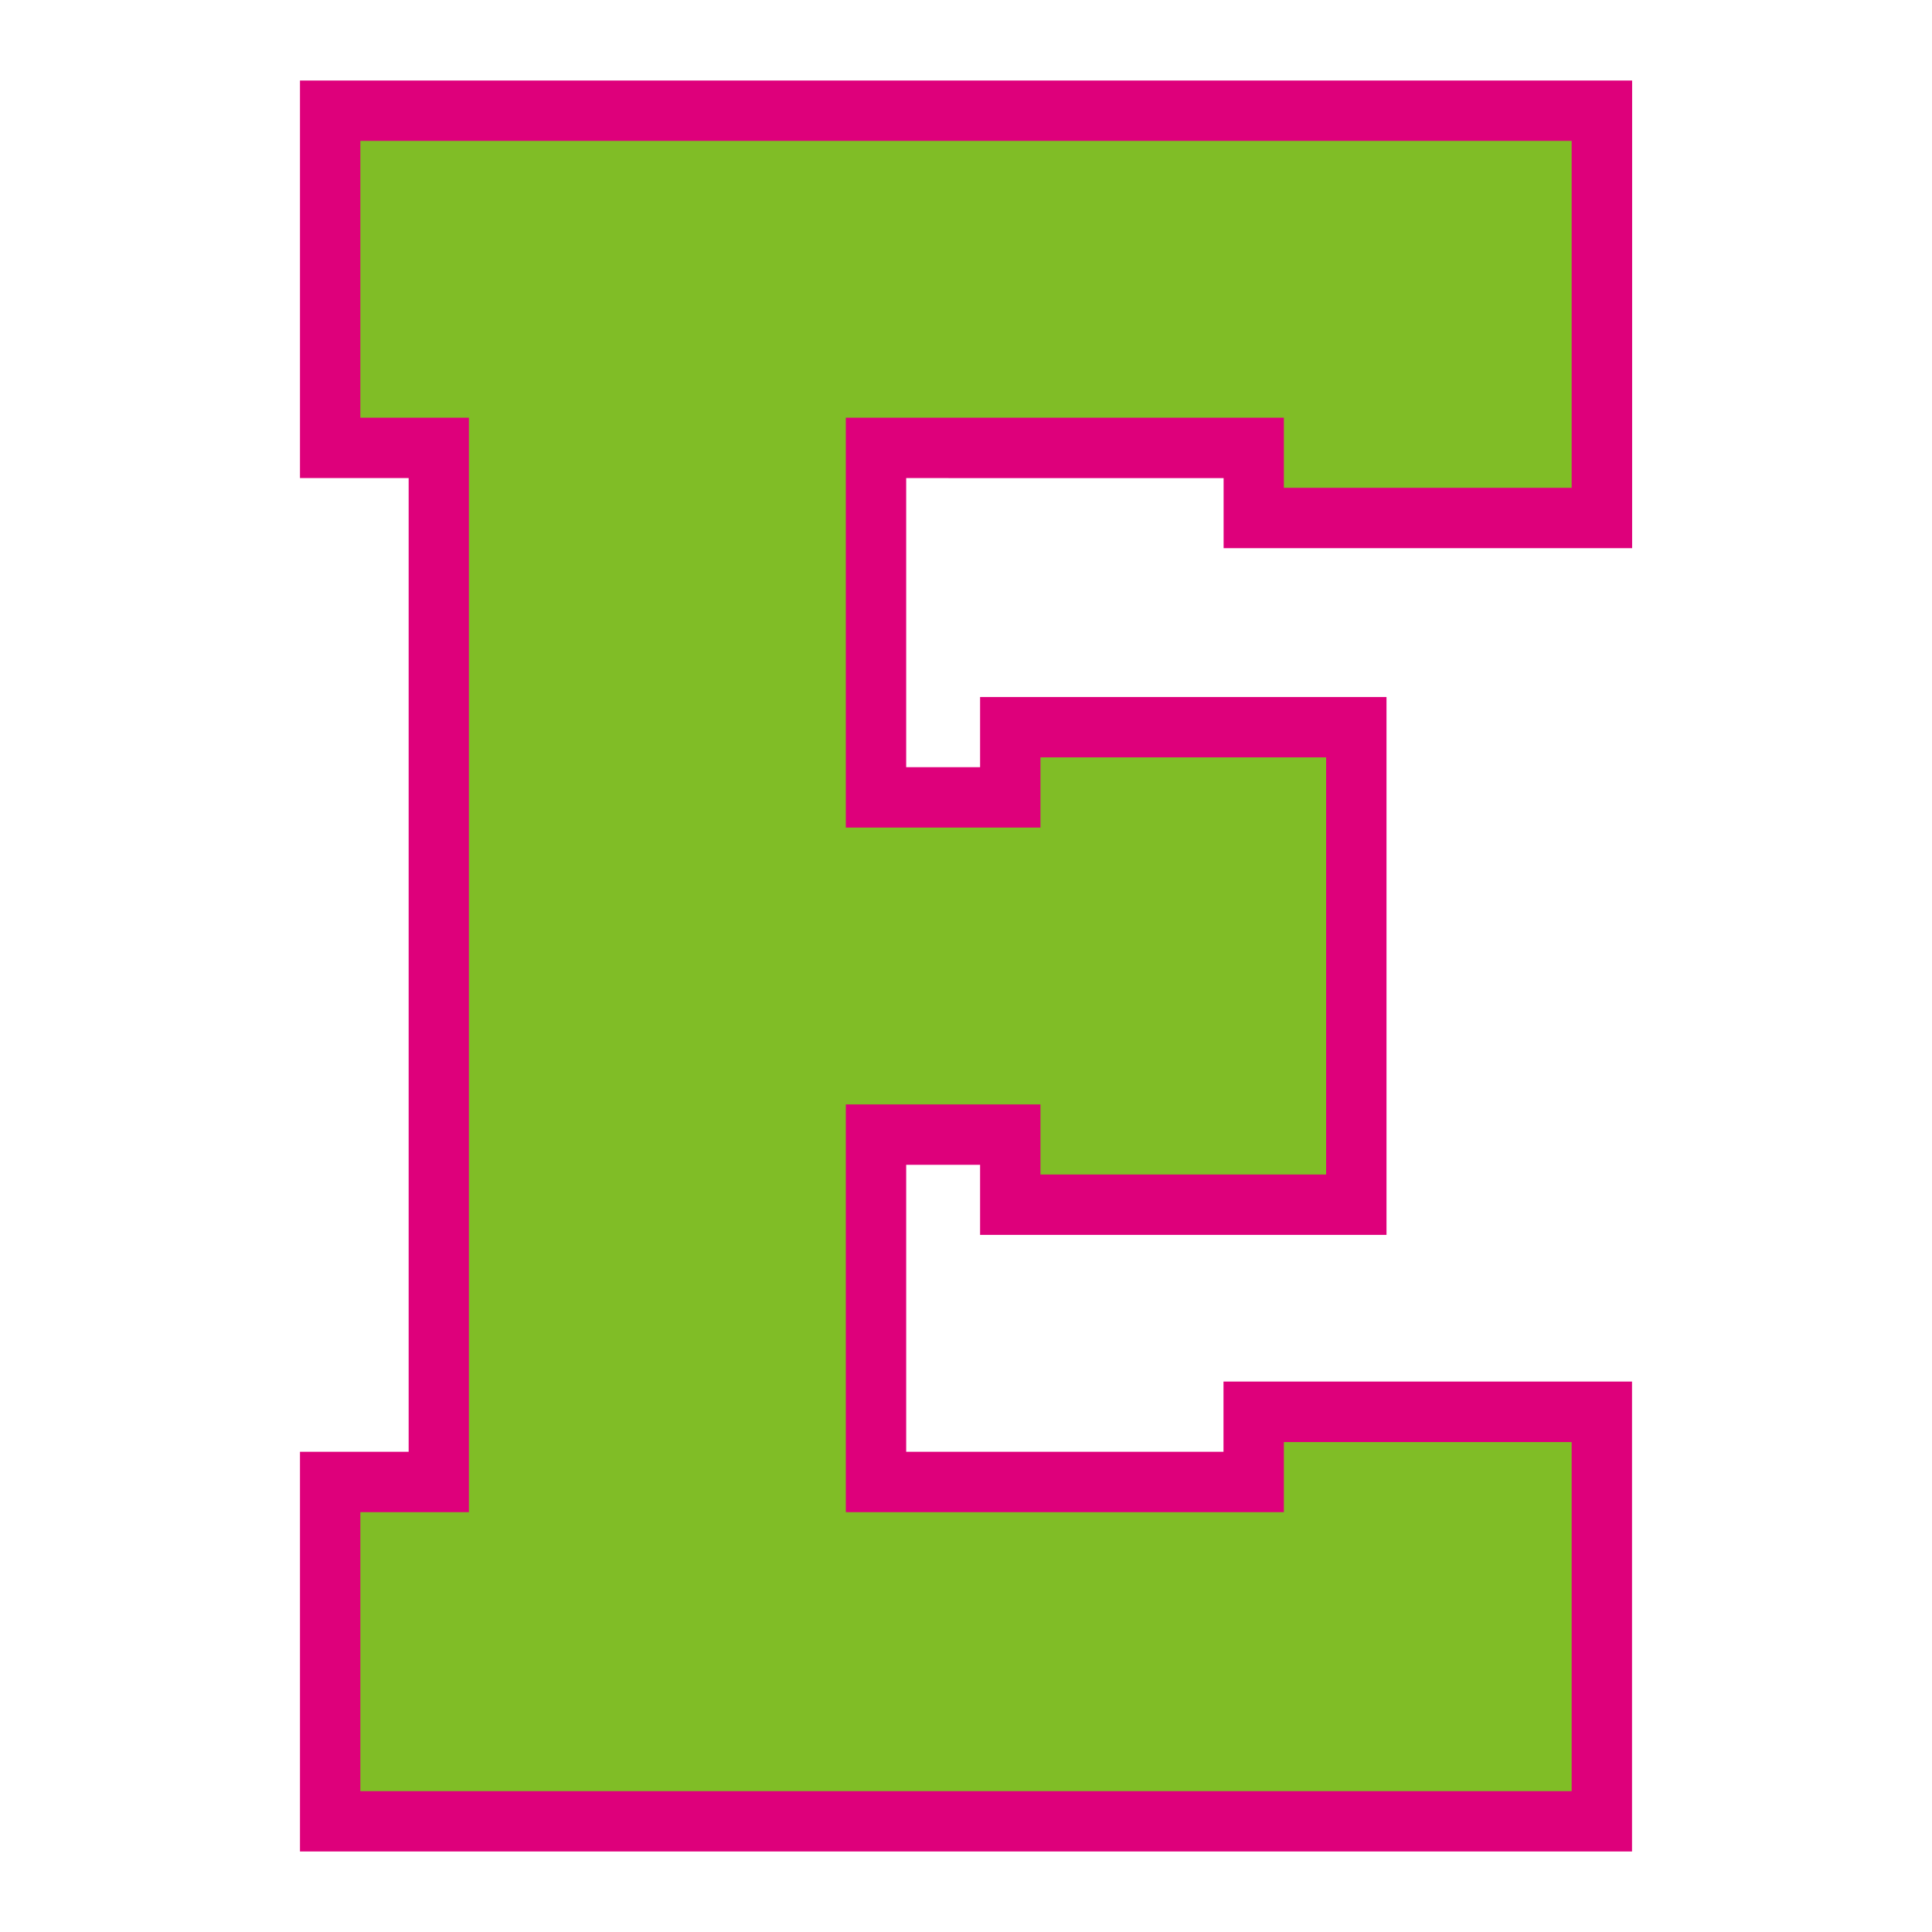
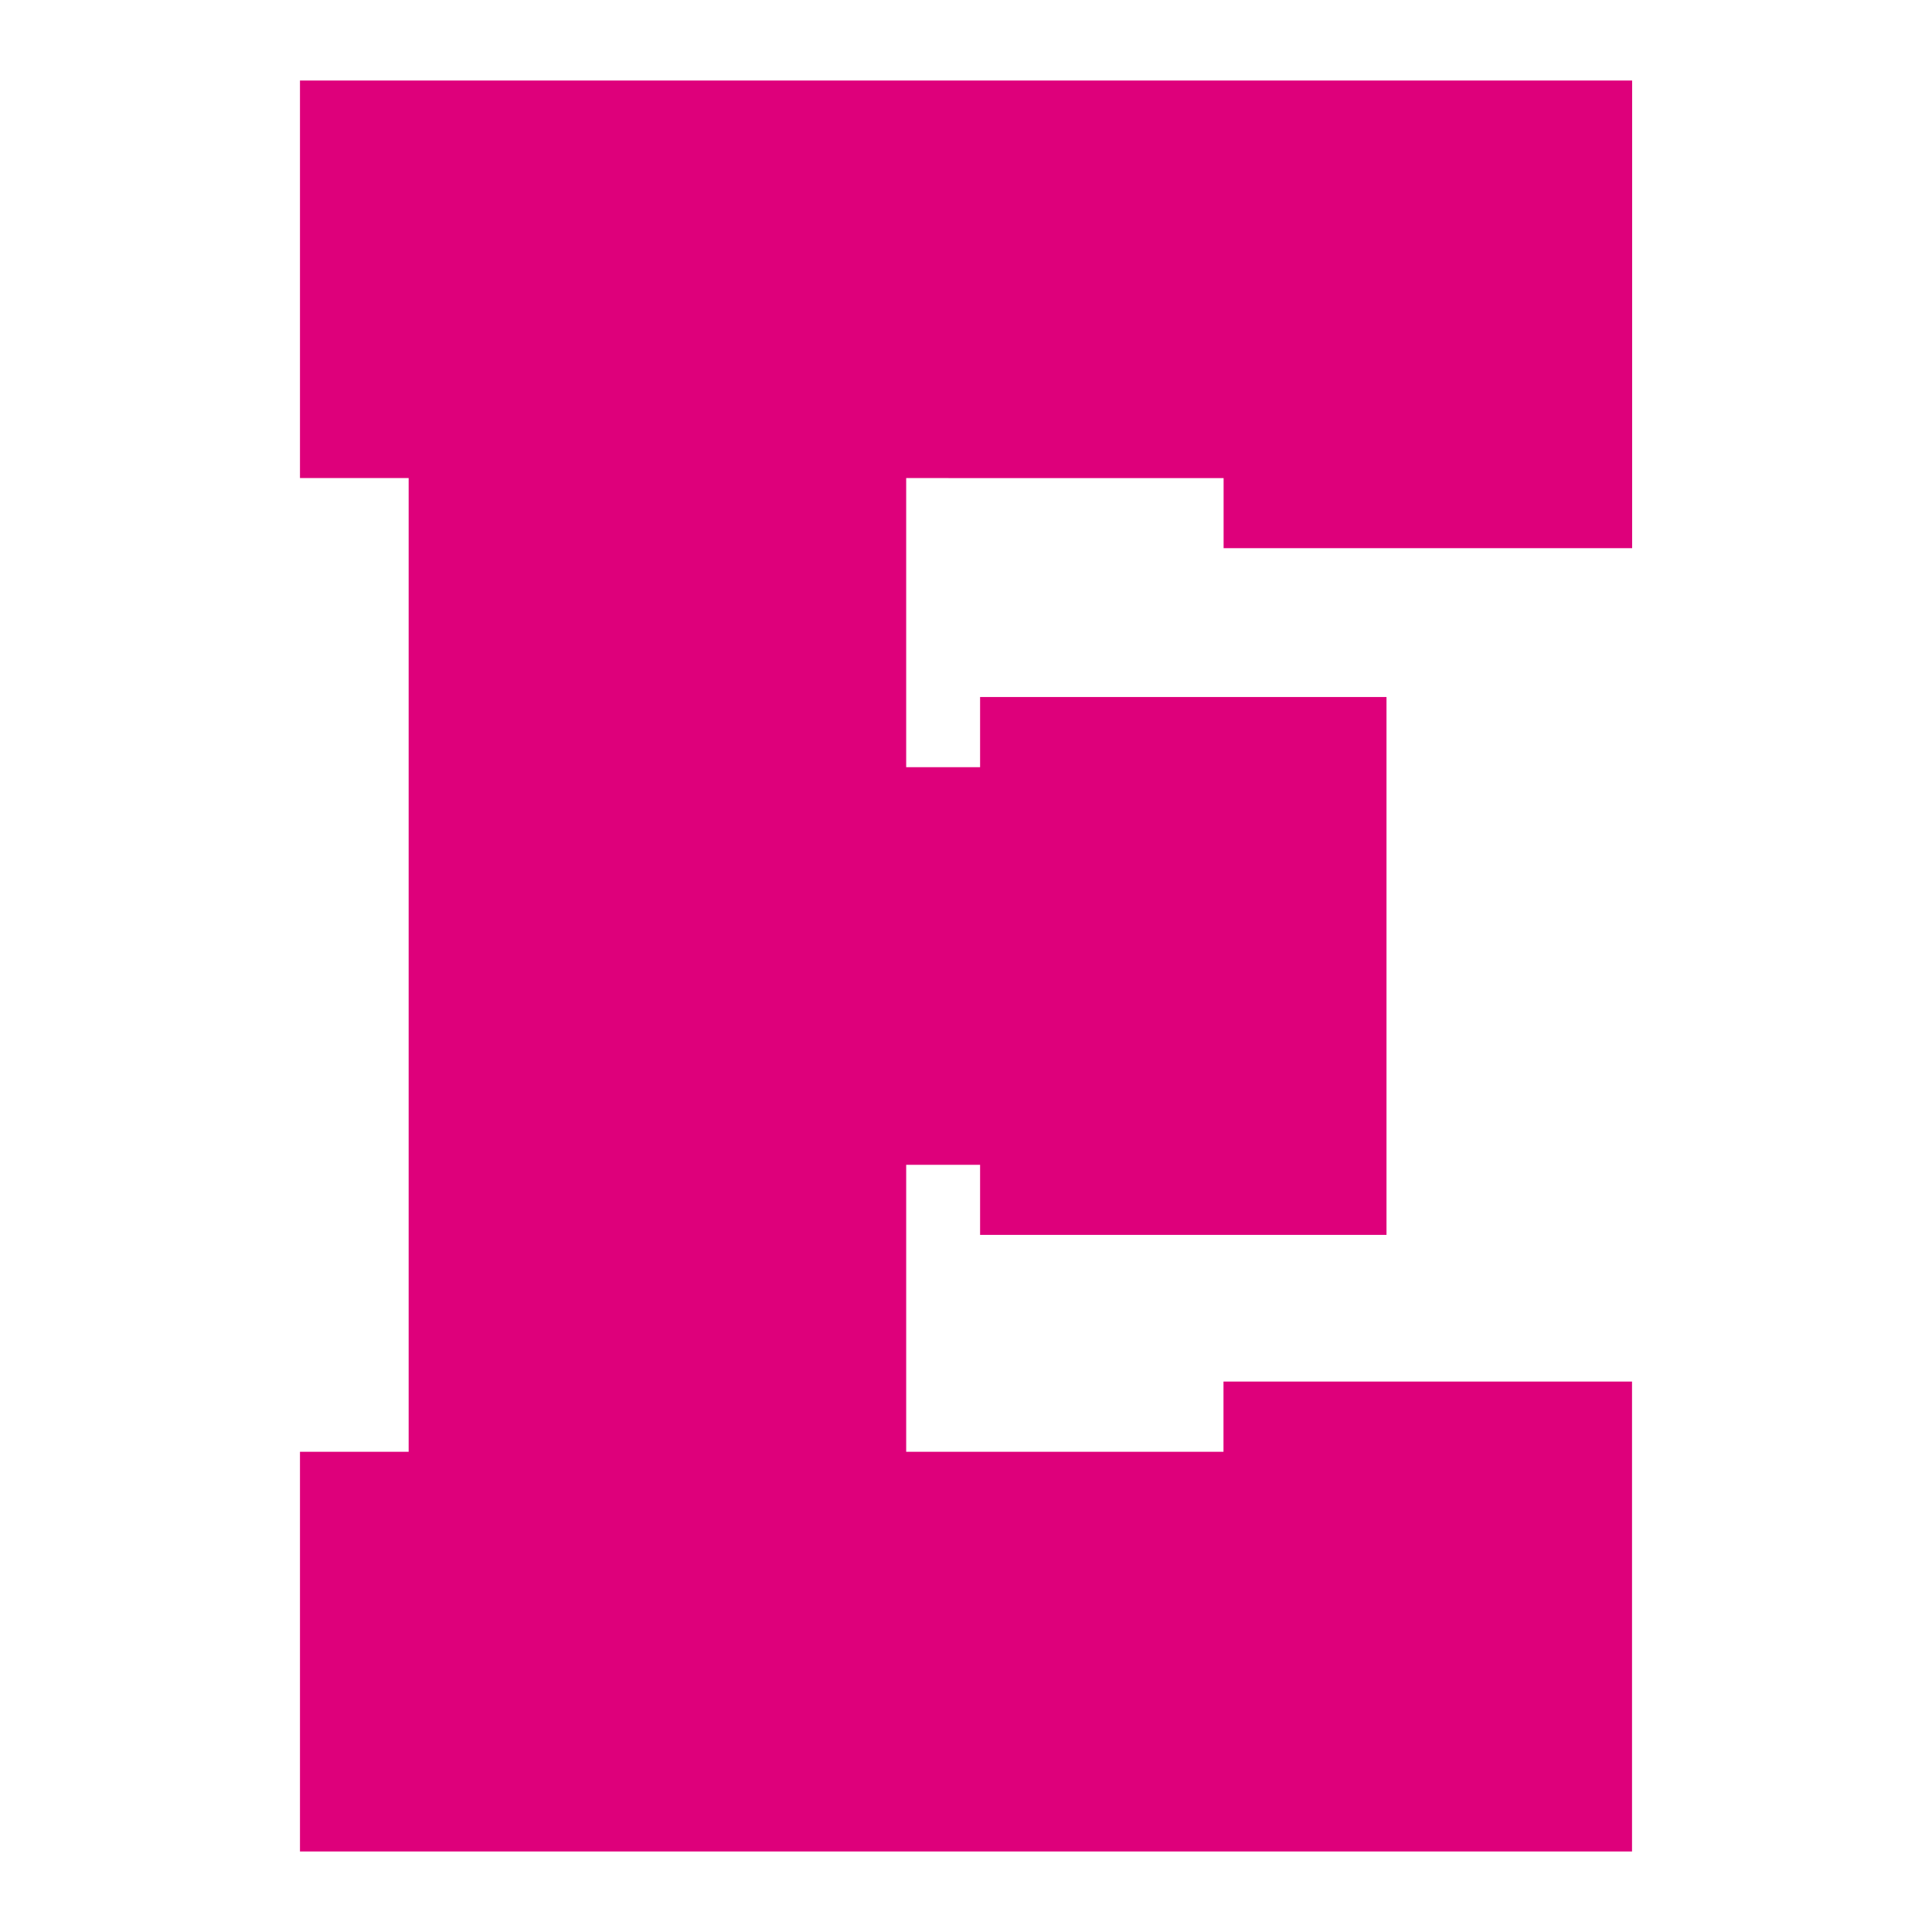
<svg xmlns="http://www.w3.org/2000/svg" version="1.1" id="Layer_1" x="0px" y="0px" width="1728px" height="1728px" viewBox="0 0 1728 1728" style="enable-background:new 0 0 1728 1728;" xml:space="preserve">
  <style type="text/css">
	.st0{fill:#DE007B;}
	.st1{fill:#80BD26;}
</style>
-   <path class="st0" d="M1094.3,1298.5v-62.8h365.4V1656H268.3v-357.5h97.2V427.6h-97.2V72h1191.5v418.3h-365.4v-62.7H810.5v258.6h66.1  v-62.8h363.5v481.1H876.6v-62.7h-66.1v256.7H1094.3z" />
-   <polygon class="st1" points="322.3,1602 322.3,1352.5 419.4,1352.5 419.4,373.6 322.3,373.6 322.3,126 1405.7,126 1405.7,436.3   1148.3,436.3 1148.3,373.6 756.5,373.6 756.5,740.2 930.6,740.2 930.6,677.4 1186.1,677.4 1186.1,1050.5 930.6,1050.5 930.6,987.8   756.5,987.8 756.5,1352.5 1148.3,1352.5 1148.3,1289.8 1405.7,1289.8 1405.7,1602 " />
+   <path class="st0" d="M1094.3,1298.5v-62.8h365.4V1656H268.3v-357.5h97.2V427.6h-97.2V72h1191.5v418.3h-365.4v-62.7H810.5v258.6h66.1  v-62.8h363.5v481.1H876.6v-62.7h-66.1v256.7H1094.3" />
</svg>